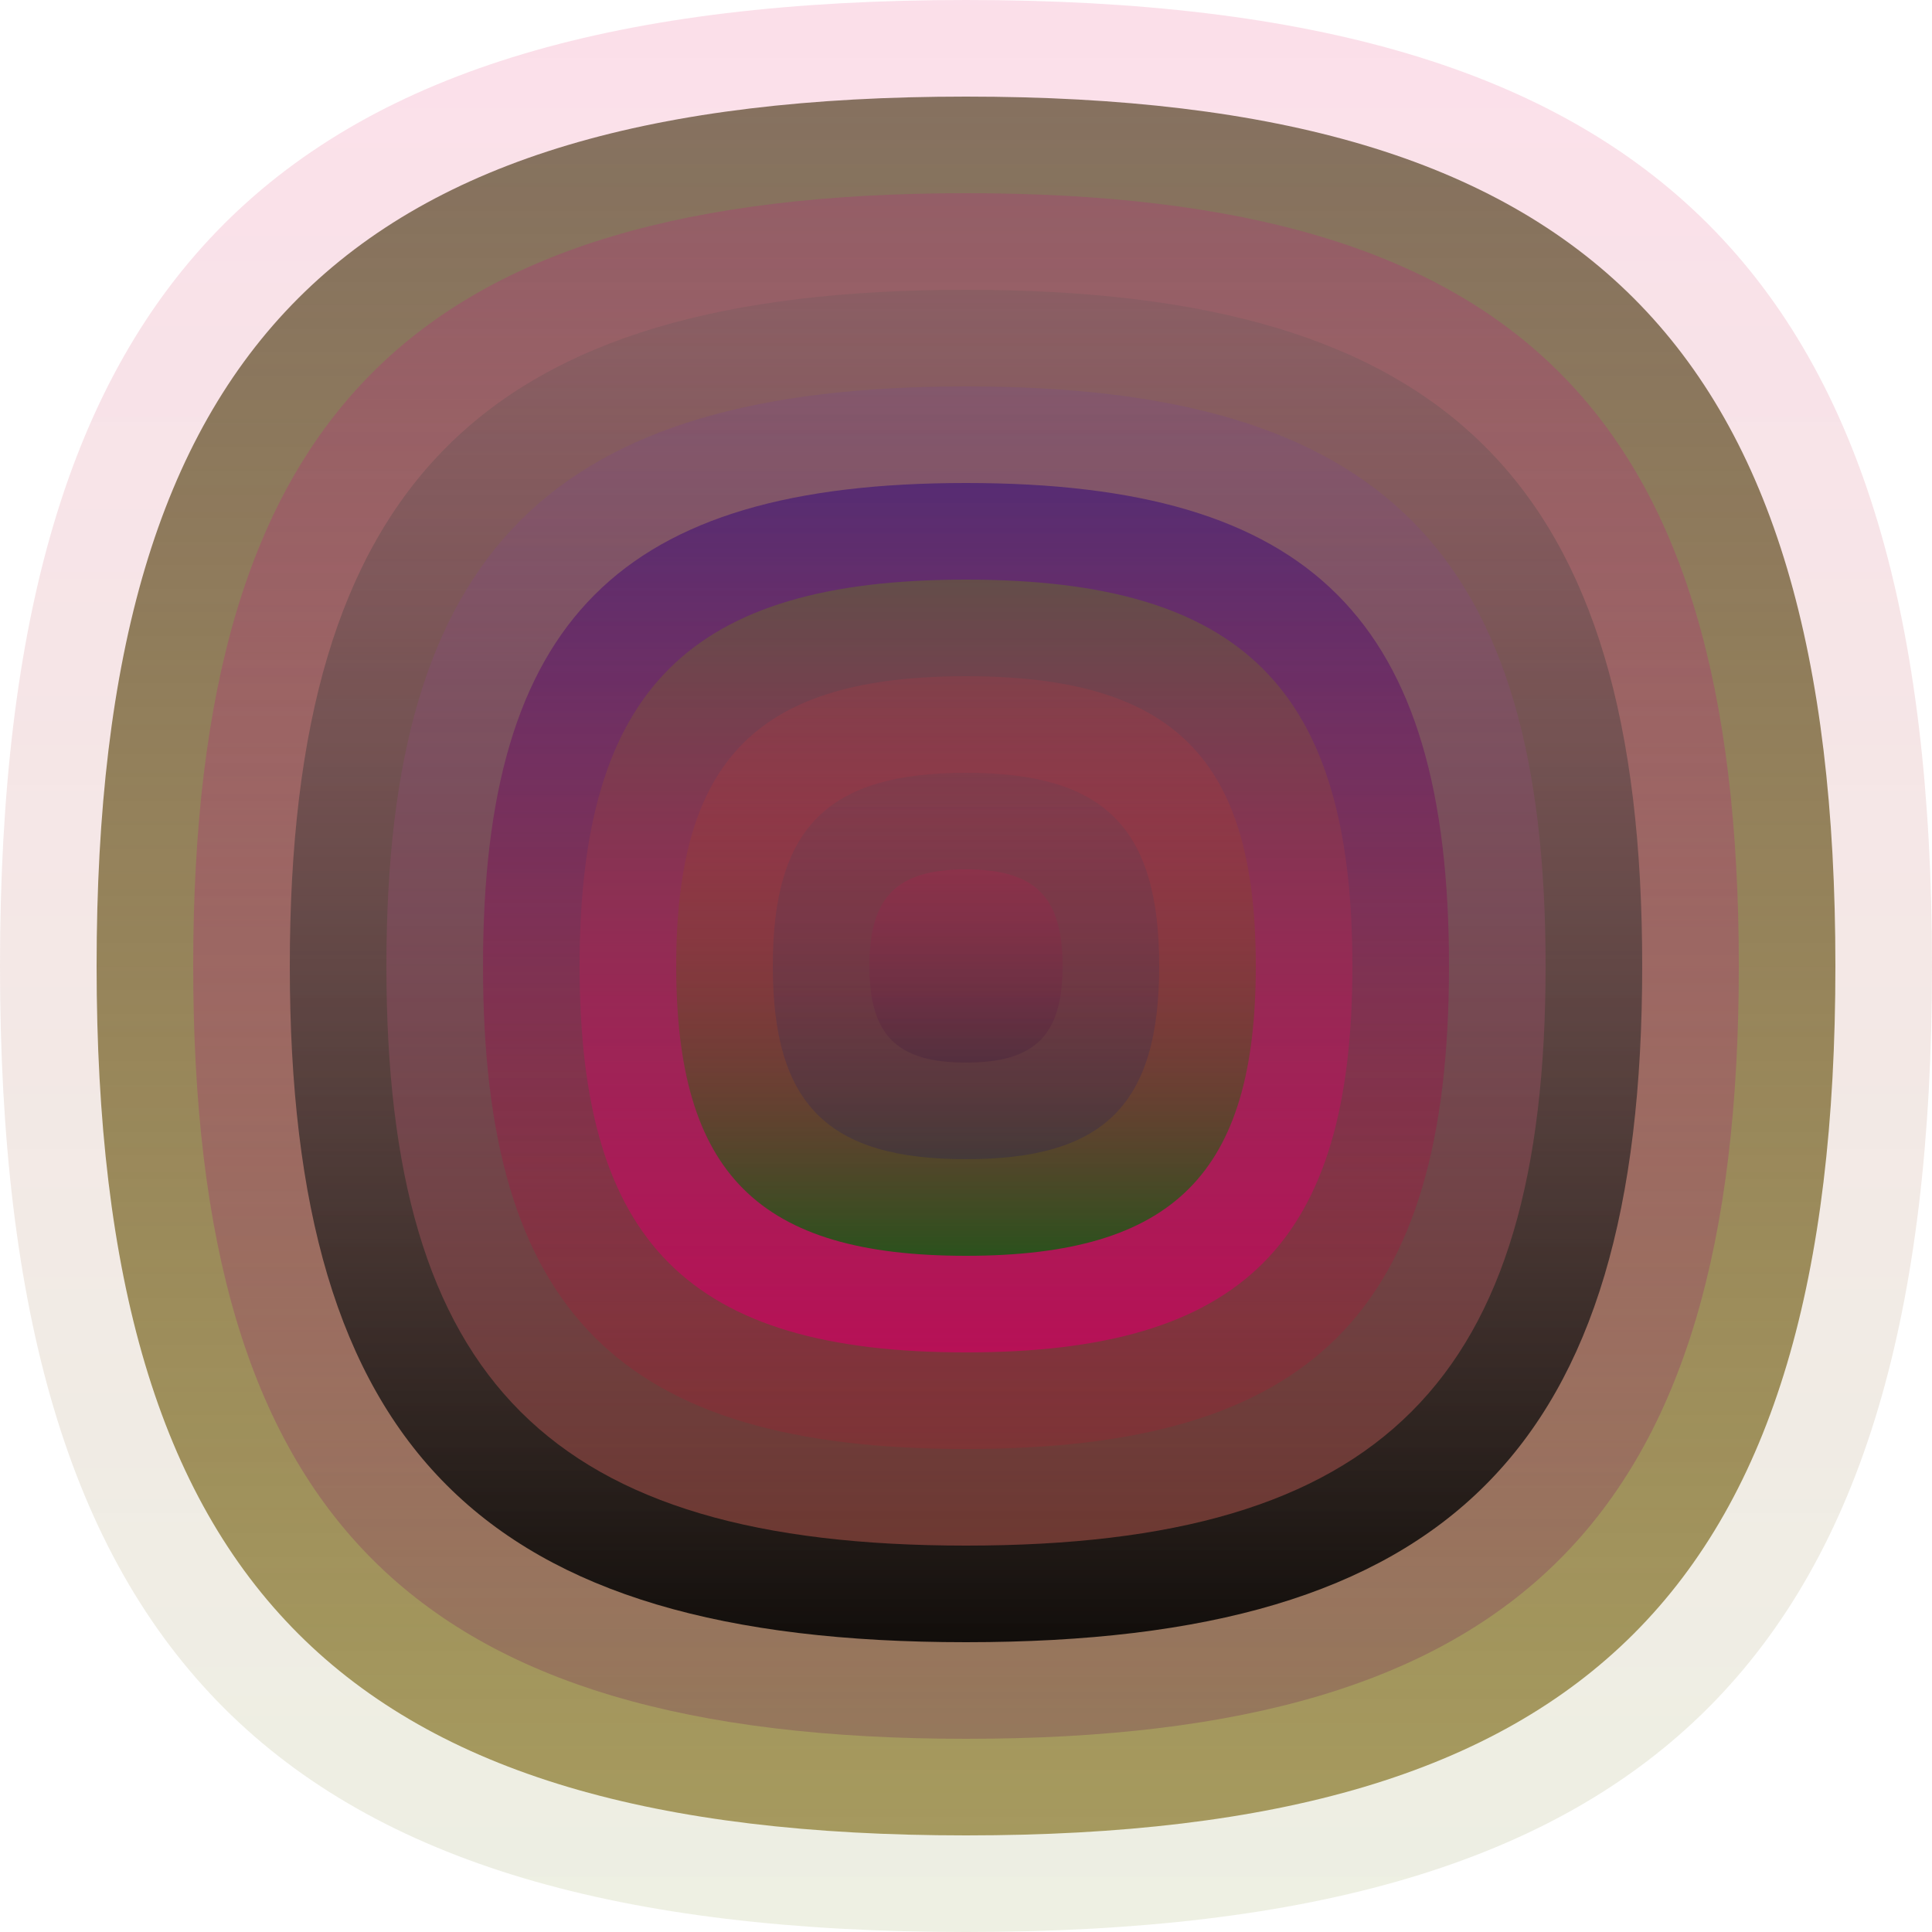
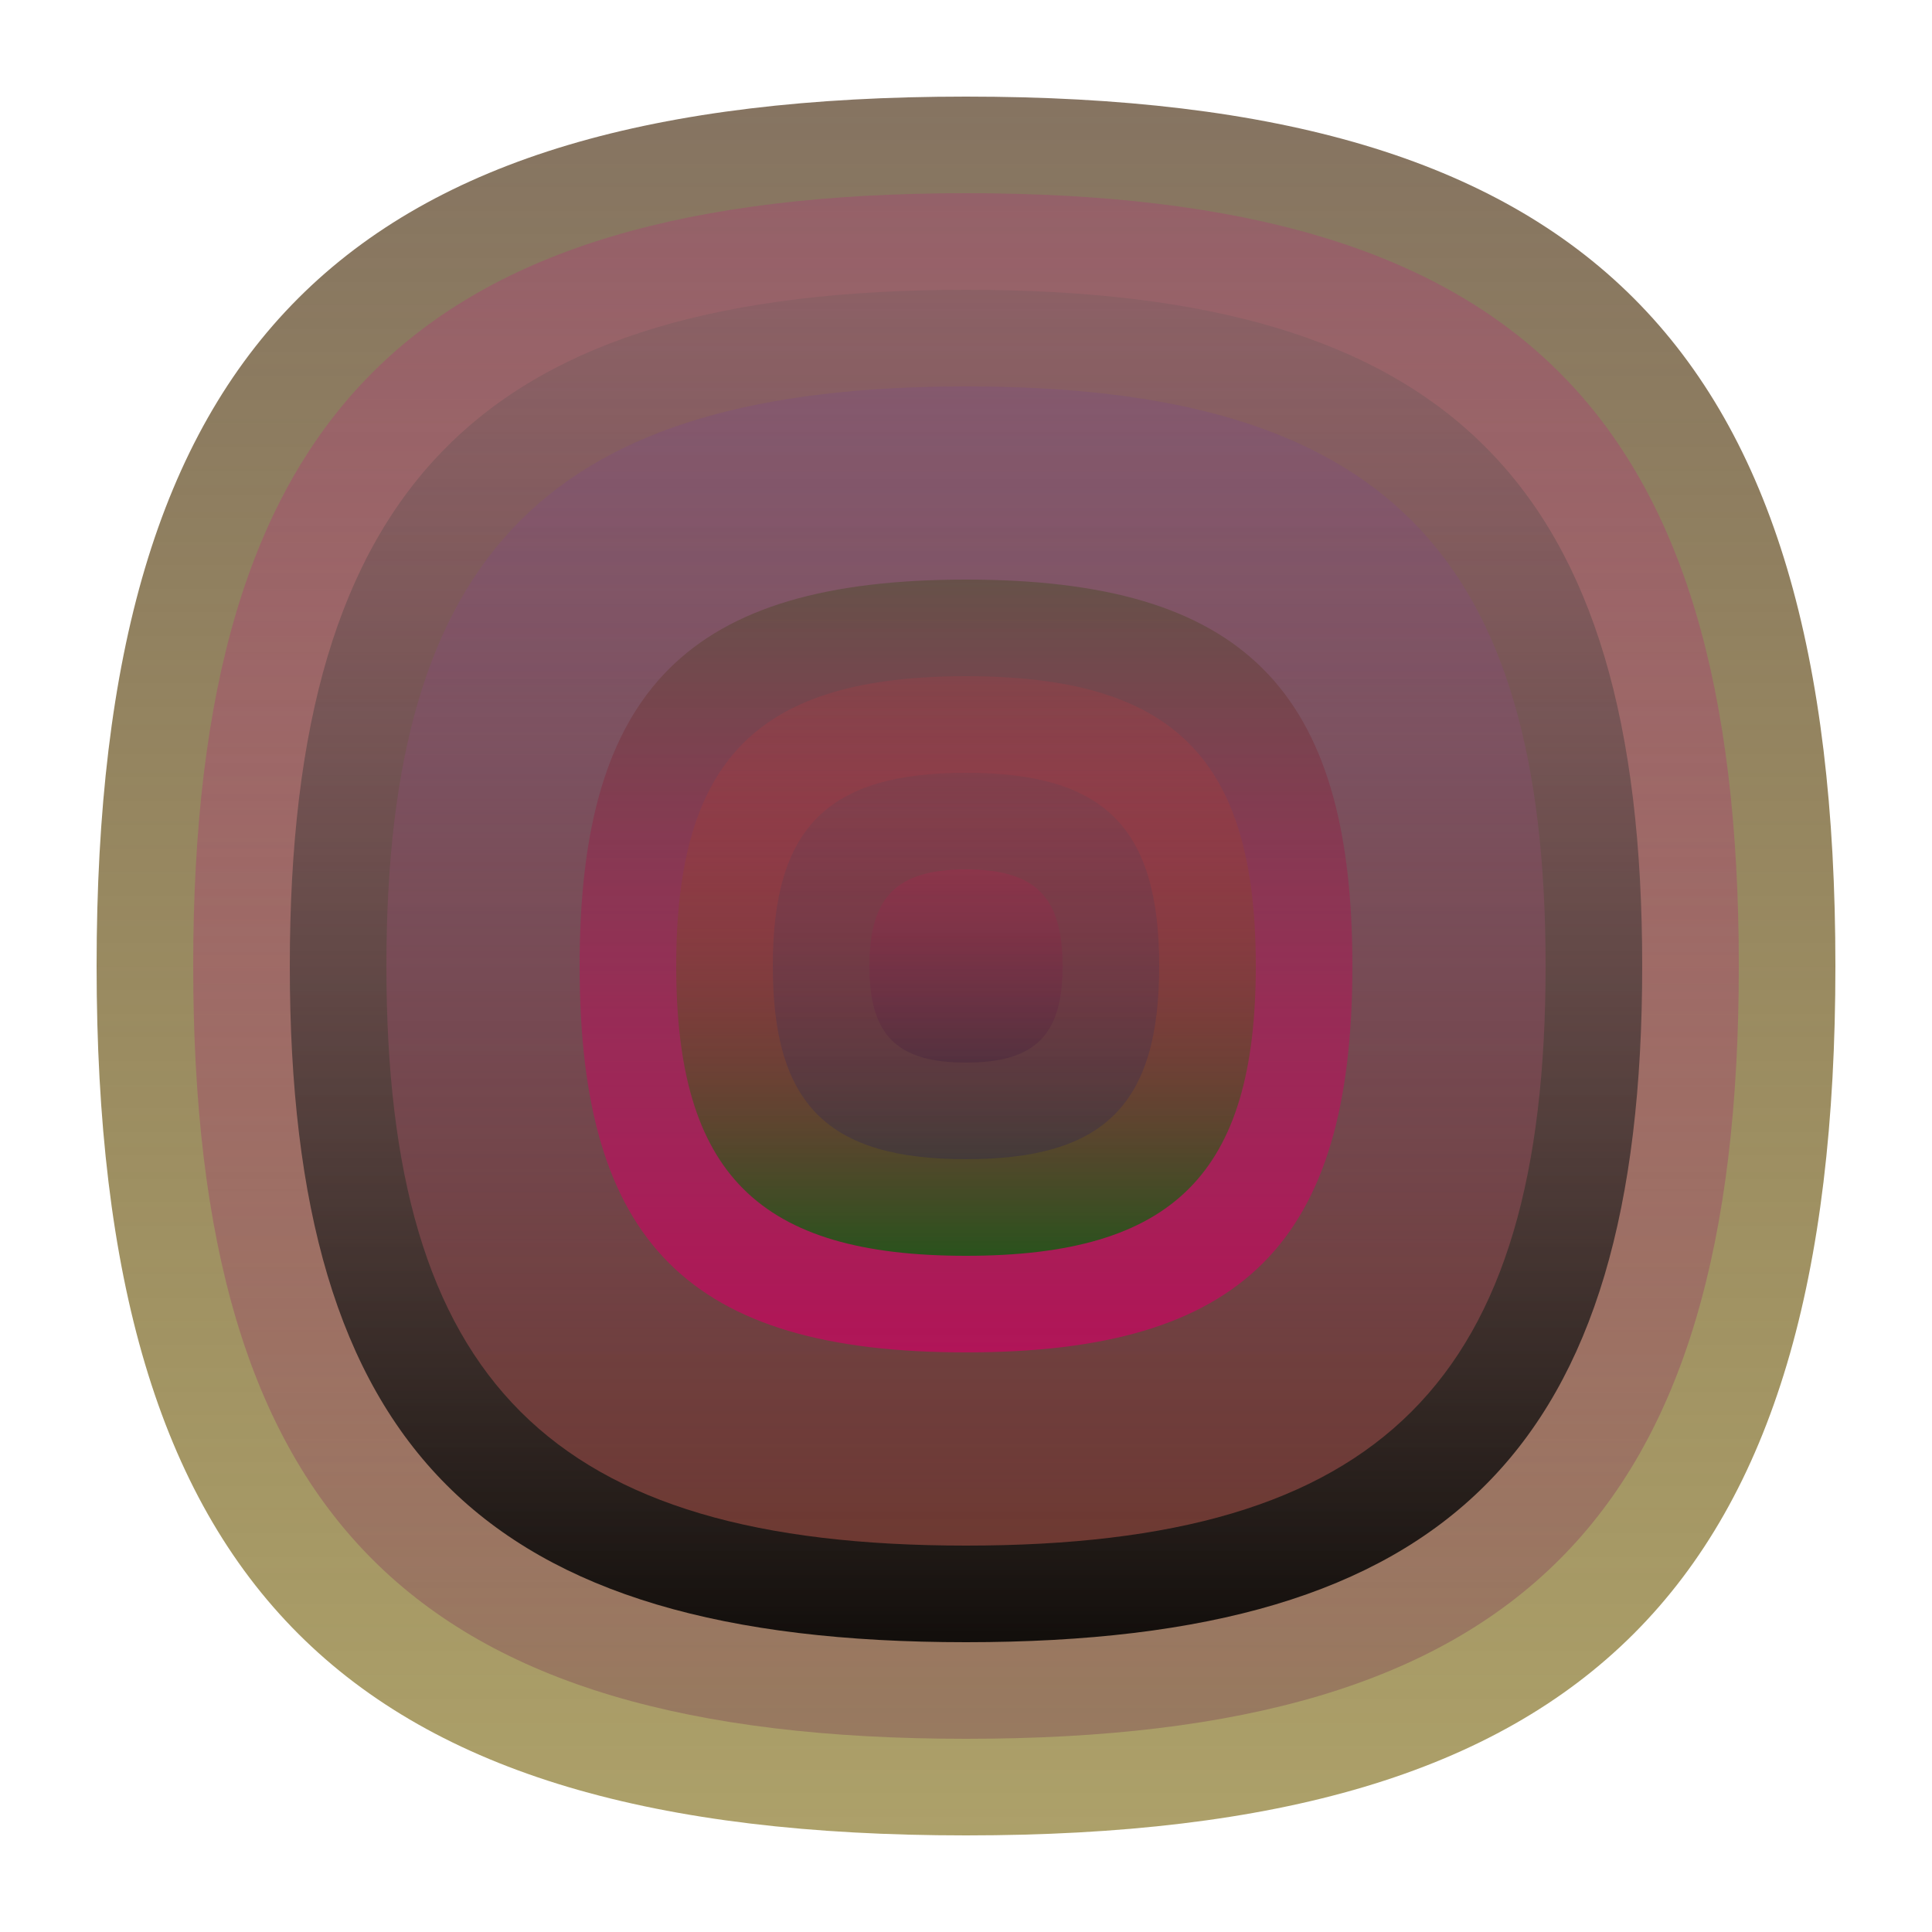
<svg xmlns="http://www.w3.org/2000/svg" width="1200" height="1200" viewBox="0 0 1200 1200">
  <defs>
    <linearGradient id="p0" x2="0" y2="1">
      <stop stop-color="rgba(230,20,100,0.136)" offset="0" />
      <stop stop-color="rgba(100,120,10,0.115)" offset="1" />
    </linearGradient>
    <linearGradient id="p1" x2="0" y2="1">
      <stop stop-color="rgba(120,100,80,0.90)" offset="0" />
      <stop stop-color="rgba(120,100,10,0.61)" offset="1" />
    </linearGradient>
    <linearGradient id="p2" x2="0" y2="1">
      <stop stop-color="rgba(190,30,130,0.238)" offset="0" />
      <stop stop-color="rgba(140,100,90,0.62)" offset="1" />
    </linearGradient>
    <linearGradient id="p3" x2="0" y2="1">
      <stop stop-color="rgba(100,90,90,0.219)" offset="0" />
      <stop stop-color="rgba(0,0,0,0.89)" offset="1" />
    </linearGradient>
    <linearGradient id="p4" x2="0" y2="1">
      <stop stop-color="rgba(120,70,140,0.252)" offset="0" />
      <stop stop-color="rgba(190,90,80,0.49)" offset="1" />
    </linearGradient>
    <linearGradient id="p5" x2="0" y2="1">
      <stop stop-color="rgba(60,20,120,0.63)" offset="0" />
      <stop stop-color="rgba(220,0,40,0.133)" offset="1" />
    </linearGradient>
    <linearGradient id="p6" x2="0" y2="1">
      <stop stop-color="rgba(100,80,70,0.90)" offset="0" />
      <stop stop-color="rgba(210,0,100,0.66)" offset="1" />
    </linearGradient>
    <linearGradient id="p7" x2="0" y2="1">
      <stop stop-color="rgba(220,50,60,0.140)" offset="0" />
      <stop stop-color="rgba(0,100,10,0.76)" offset="1" />
    </linearGradient>
    <linearGradient id="p8" x2="0" y2="1">
      <stop stop-color="rgba(30,80,100,0.103)" offset="0" />
      <stop stop-color="rgba(30,20,100,0.247)" offset="1" />
    </linearGradient>
    <linearGradient id="p9" x2="0" y2="1">
      <stop stop-color="rgba(220,10,80,0.15)" offset="0" />
      <stop stop-color="rgba(40,10,60,0.187)" offset="1" />
    </linearGradient>
  </defs>
-   <path fill="url(&quot;#p0&quot;)" d="M0,600 C0,171 171,0 600,0 S1200,171 1200,600 1029,1200 600,1200 0,1029 0,600 " />
  <svg x="0" y="0">
    <g>
      <animateTransform attributeName="transform" type="rotate" from="0 600 600" to="360 600 600" dur="10s" repeatCount="indefinite" />
      <path fill="url(&quot;#p1&quot;)" d="M60,600 C60,214 214,60 600,60 S1140,214 1140,600 986,1140 600,1140 60,986 60,600 " />
      <svg x="60" y="60">
        <g>
          <animateTransform attributeName="transform" type="rotate" from="0 540 540" to="-360 540 540" dur="22s" repeatCount="indefinite" />
          <path fill="url(&quot;#p2&quot;)" d="M60,540 C60,197 197,60 540,60 S1020,197 1020,540 883,1020 540,1020 60,883 60,540 " />
          <svg x="60" y="60">
            <g>
              <animateTransform attributeName="transform" type="rotate" from="0 480 480" to="360 480 480" dur="38s" repeatCount="indefinite" />
              <path fill="url(&quot;#p3&quot;)" d="M60,480 C60,180 180,60 480,60 S900,180 900,480 780,900 480,900 60,780 60,480 " />
              <svg x="60" y="60">
                <g>
                  <animateTransform attributeName="transform" type="rotate" from="0 420 420" to="-360 420 420" dur="62s" repeatCount="indefinite" />
                  <path fill="url(&quot;#p4&quot;)" d="M60,420 C60,162 162,60 420,60 S780,162 780,420 678,780 420,780 60,678 60,420 " />
                  <svg x="60" y="60">
                    <g>
                      <animateTransform attributeName="transform" type="rotate" from="0 360 360" to="360 360 360" dur="65s" repeatCount="indefinite" />
-                       <path fill="url(&quot;#p5&quot;)" d="M60,360 C60,145 145,60 360,60 S660,145 660,360 575,660 360,660 60,575 60,360 " />
                      <svg x="60" y="60">
                        <g>
                          <animateTransform attributeName="transform" type="rotate" from="0 300 300" to="-360 300 300" dur="12s" repeatCount="indefinite" />
                          <path fill="url(&quot;#p6&quot;)" d="M60,300 C60,128 128,60 300,60 S540,128 540,300 472,540 300,540 60,472 60,300 " />
                          <svg x="60" y="60">
                            <g>
                              <animateTransform attributeName="transform" type="rotate" from="0 240 240" to="-360 240 240" dur="43s" repeatCount="indefinite" />
                              <path fill="url(&quot;#p7&quot;)" d="M60,240 C60,111 111,60 240,60 S420,111 420,240 369,420 240,420 60,369 60,240 " />
                              <svg x="60" y="60">
                                <g>
                                  <animateTransform attributeName="transform" type="rotate" from="0 180 180" to="360 180 180" dur="67s" repeatCount="indefinite" />
                                  <path fill="url(&quot;#p8&quot;)" d="M60,180 C60,94 94,60 180,60 S300,94 300,180 266,300 180,300 60,266 60,180 " />
                                  <svg x="60" y="60">
                                    <g>
                                      <animateTransform attributeName="transform" type="rotate" from="0 120 120" to="360 120 120" dur="64s" repeatCount="indefinite" />
                                      <path fill="url(&quot;#p9&quot;)" d="M60,120 C60,77 77,60 120,60 S180,77 180,120 163,180 120,180 60,163 60,120 " />
                                      <svg x="60" y="60">
                                        <g>
                                          <animateTransform attributeName="transform" type="rotate" from="0 60 60" to="-360 60 60" dur="49s" repeatCount="indefinite" />
                                        </g>
                                      </svg>
                                    </g>
                                  </svg>
                                </g>
                              </svg>
                            </g>
                          </svg>
                        </g>
                      </svg>
                    </g>
                  </svg>
                </g>
              </svg>
            </g>
          </svg>
        </g>
      </svg>
    </g>
  </svg>
</svg>